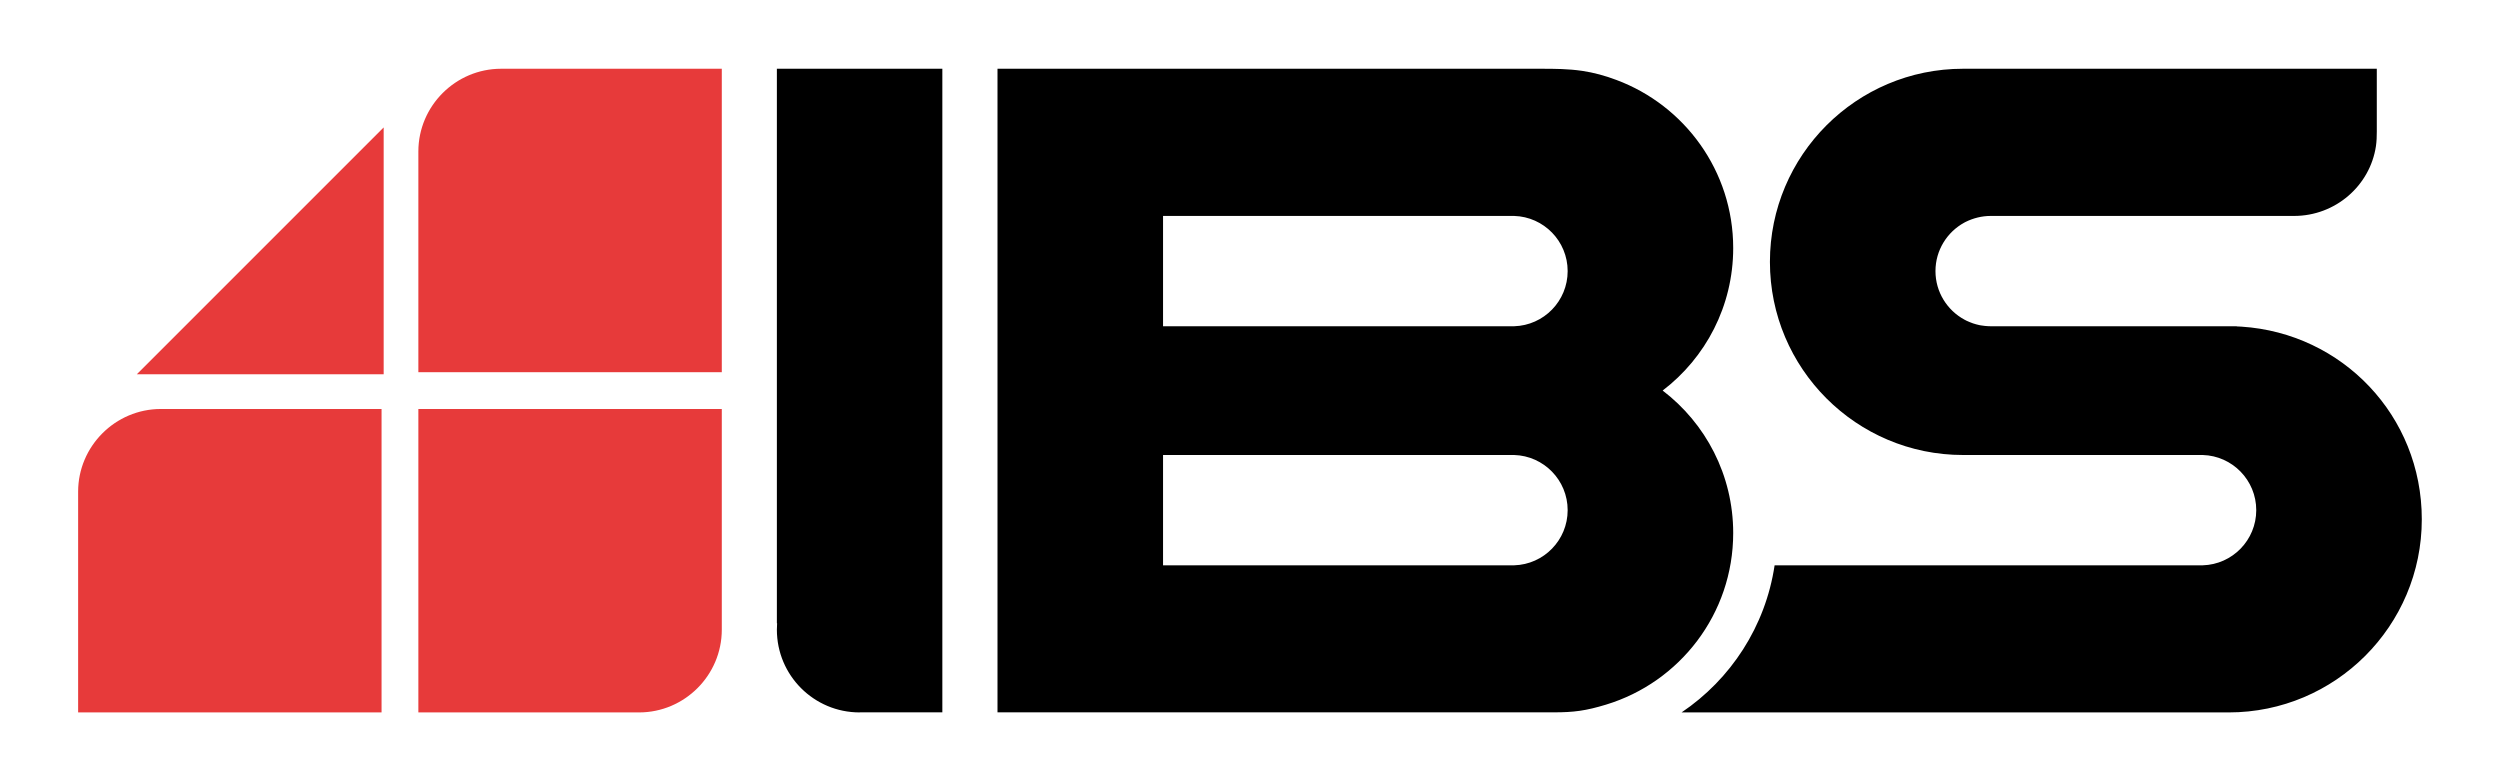
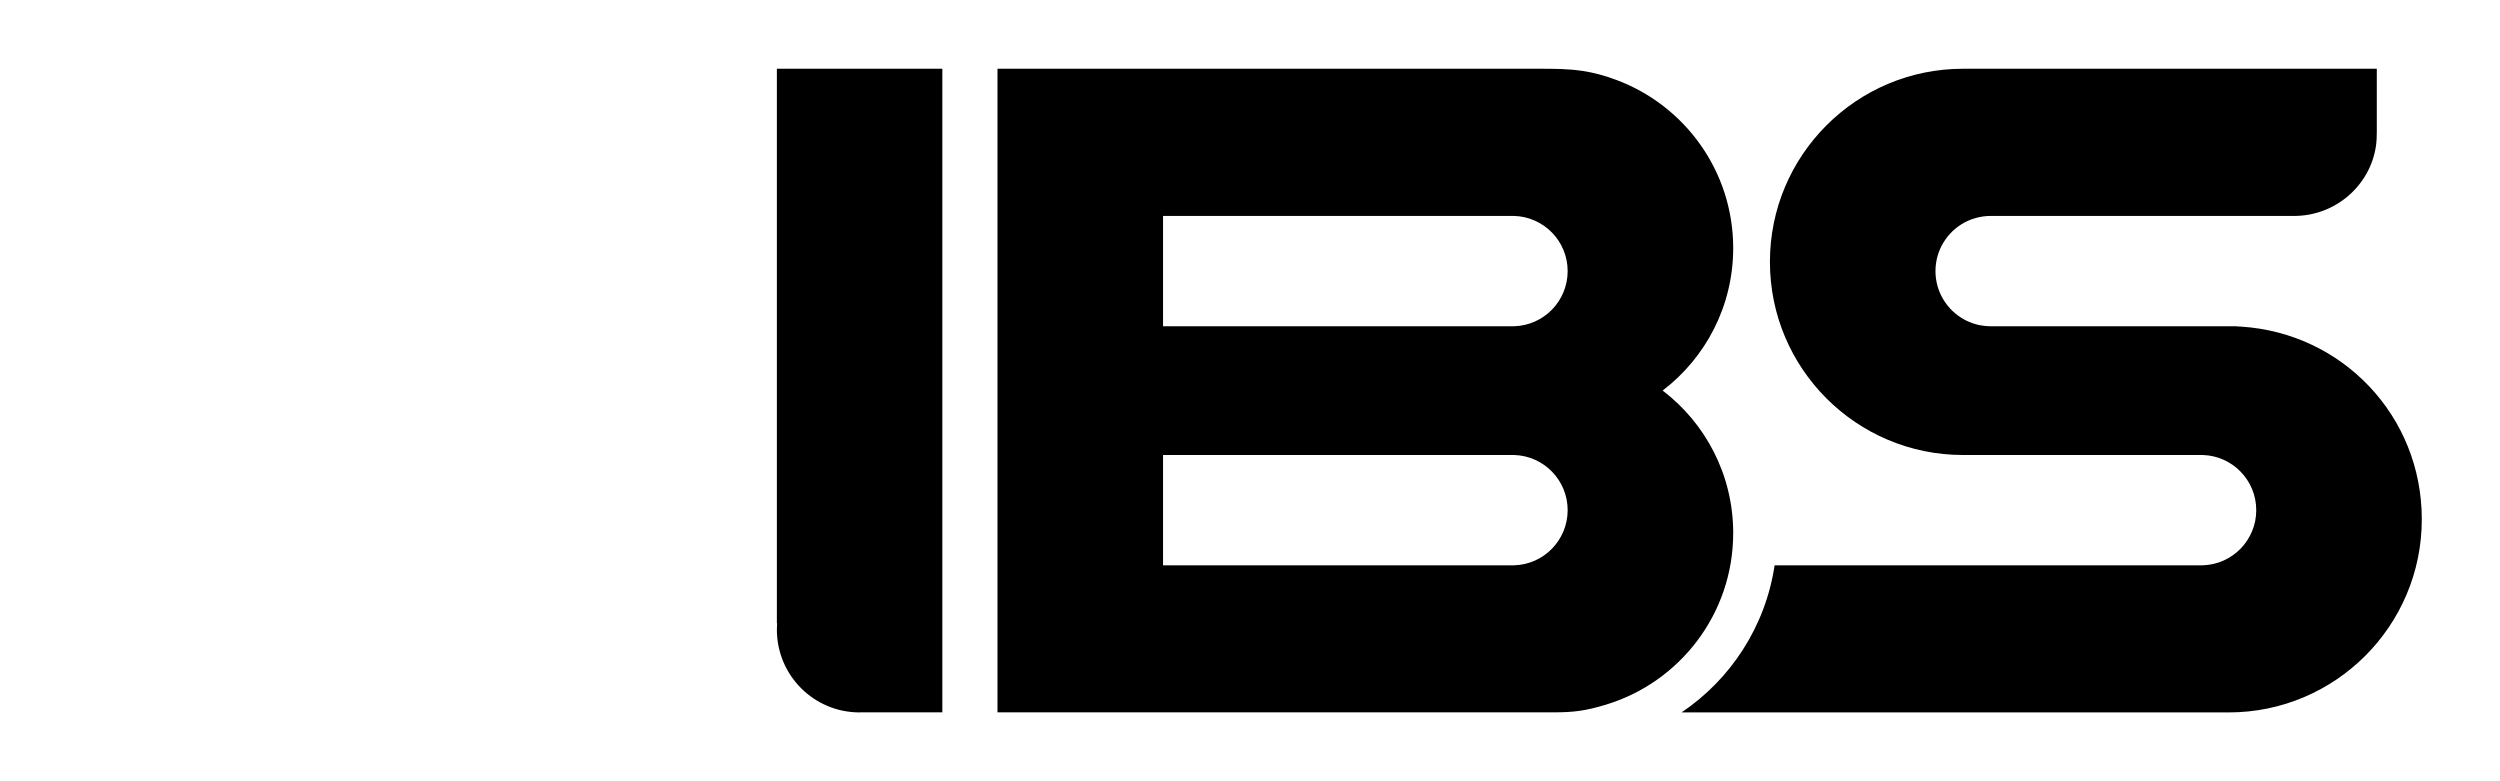
<svg xmlns="http://www.w3.org/2000/svg" xml:space="preserve" width="32mm" height="10mm" style="shape-rendering:geometricPrecision; text-rendering:geometricPrecision; image-rendering:optimizeQuality; fill-rule:evenodd; clip-rule:evenodd" viewBox="0 0 32 10">
  <defs>
    <style type="text/css">
   
    .fil0 {fill:black}
    .fil1 {fill:#E73A3A}
   
  </style>
  </defs>
  <g id="Layer_x0020_1">
    <g id="_154497152">
      <path id="_154494992" class="fil0" d="M26.387 4.176l1.072 0 1.069 0 0.102 0 0 0.002c0.021,0.001 0.041,0.002 0.061,0.003l0 0c1.289,0.084 2.308,1.139 2.308,2.466 0,1.365 -1.107,2.472 -2.472,2.472 -0.002,0 -0.004,0 -0.005,0l-0.043 0 -1.752 0 -5.203 0c0.629,-0.424 1.074,-1.1 1.191,-1.883l2.058 0 1.954 0 0.471 0 0.976 0 0.021 0 0 -0c0.38,-0.011 0.685,-0.323 0.685,-0.706 0,-0.383 -0.305,-0.695 -0.685,-0.706l0 -0 -0.021 0 -0.905 0 -2.123 0 0 -0 -0.019 0c-1.365,0 -2.472,-1.107 -2.472,-2.472 0,-1.365 1.107,-2.472 2.472,-2.472 0.006,0 0.013,0 0.019,0l0 -0 0.029 0 1.752 0 1.81 0 0.775 0 0.518 0 0.393 0 0 0.805c0,0.063 -0.002,0.123 -0.011,0.186 -0.076,0.506 -0.519,0.893 -1.048,0.893 -0.006,-0 -0.012,0 -0.018,0l-1.818 0 -0.601 0 -1.447 0c-0.112,0 -0.222,0.028 -0.319,0.076 -0.006,0.003 -0.013,0.007 -0.019,0.01 -0.219,0.12 -0.368,0.353 -0.368,0.62 0,0.269 0.151,0.503 0.372,0.622 0.009,0.005 0.018,0.009 0.027,0.014l0 0c0.026,0.012 0.054,0.023 0.081,0.033l0 0c0.028,0.009 0.052,0.016 0.08,0.022 0.007,0.001 0.015,0.003 0.022,0.004 0.018,0.003 0.035,0.005 0.052,0.007 0.024,0.002 0.047,0.004 0.071,0.004l0 0 0.905 0zm2.093 4.943l-0.013 0 -0.028 0c-0.024,0 -0.048,0 -0.072,0l-0.021 0m0.133 -0.001c0,0 0,0 0,0l0 0.001m-17.472 0l-0.004 0c-0.585,0 -1.059,-0.474 -1.059,-1.059 0,-0.028 0.001,-0.055 0.003,-0.082l-0.003 0 0 -7.098 2.118 0 0 2.857 0 4.255 0 1.126 -1.056 0zm1.762 -8.239l6.952 0c0.183,0 0.351,0.001 0.53,0.027 0.15,0.022 0.295,0.062 0.438,0.116 0.873,0.325 1.496,1.166 1.496,2.152 0,0.744 -0.354,1.405 -0.903,1.824 0.549,0.419 0.903,1.08 0.903,1.824 0,1.035 -0.685,1.91 -1.627,2.196 -0.26,0.079 -0.413,0.099 -0.669,0.099l-7.121 0 0 -8.239zm6.612 1.884c0.38,0.011 0.685,0.323 0.685,0.706 0,0.383 -0.305,0.695 -0.685,0.706l0 0 -0.021 0 -4.473 0 0 -1.412 4.473 0 0.021 0 0 0zm0 3.06c0.38,0.011 0.685,0.323 0.685,0.706 0,0.383 -0.305,0.695 -0.685,0.706l0 0 -0.021 0 -4.473 0 0 -1.412 4.473 0 0.021 0 0 0z" />
-       <path id="_7076488" class="fil1" d="M4.884 5.235l-2.825 0c-0.583,0 -1.059,0.477 -1.059,1.059l0 2.825 3.884 0 0 -3.884zm0.027 -3.604l0 3.16 -3.16 0 3.16 -3.16zm4.328 -0.751l-2.825 0c-0.583,0 -1.059,0.477 -1.059,1.059l0 2.825 3.884 0 0 -3.884zm-3.884 8.239l2.825 0c0.583,0 1.059,-0.477 1.059,-1.059l0 -2.825 -3.884 0 0 3.884z" />
    </g>
  </g>
</svg>